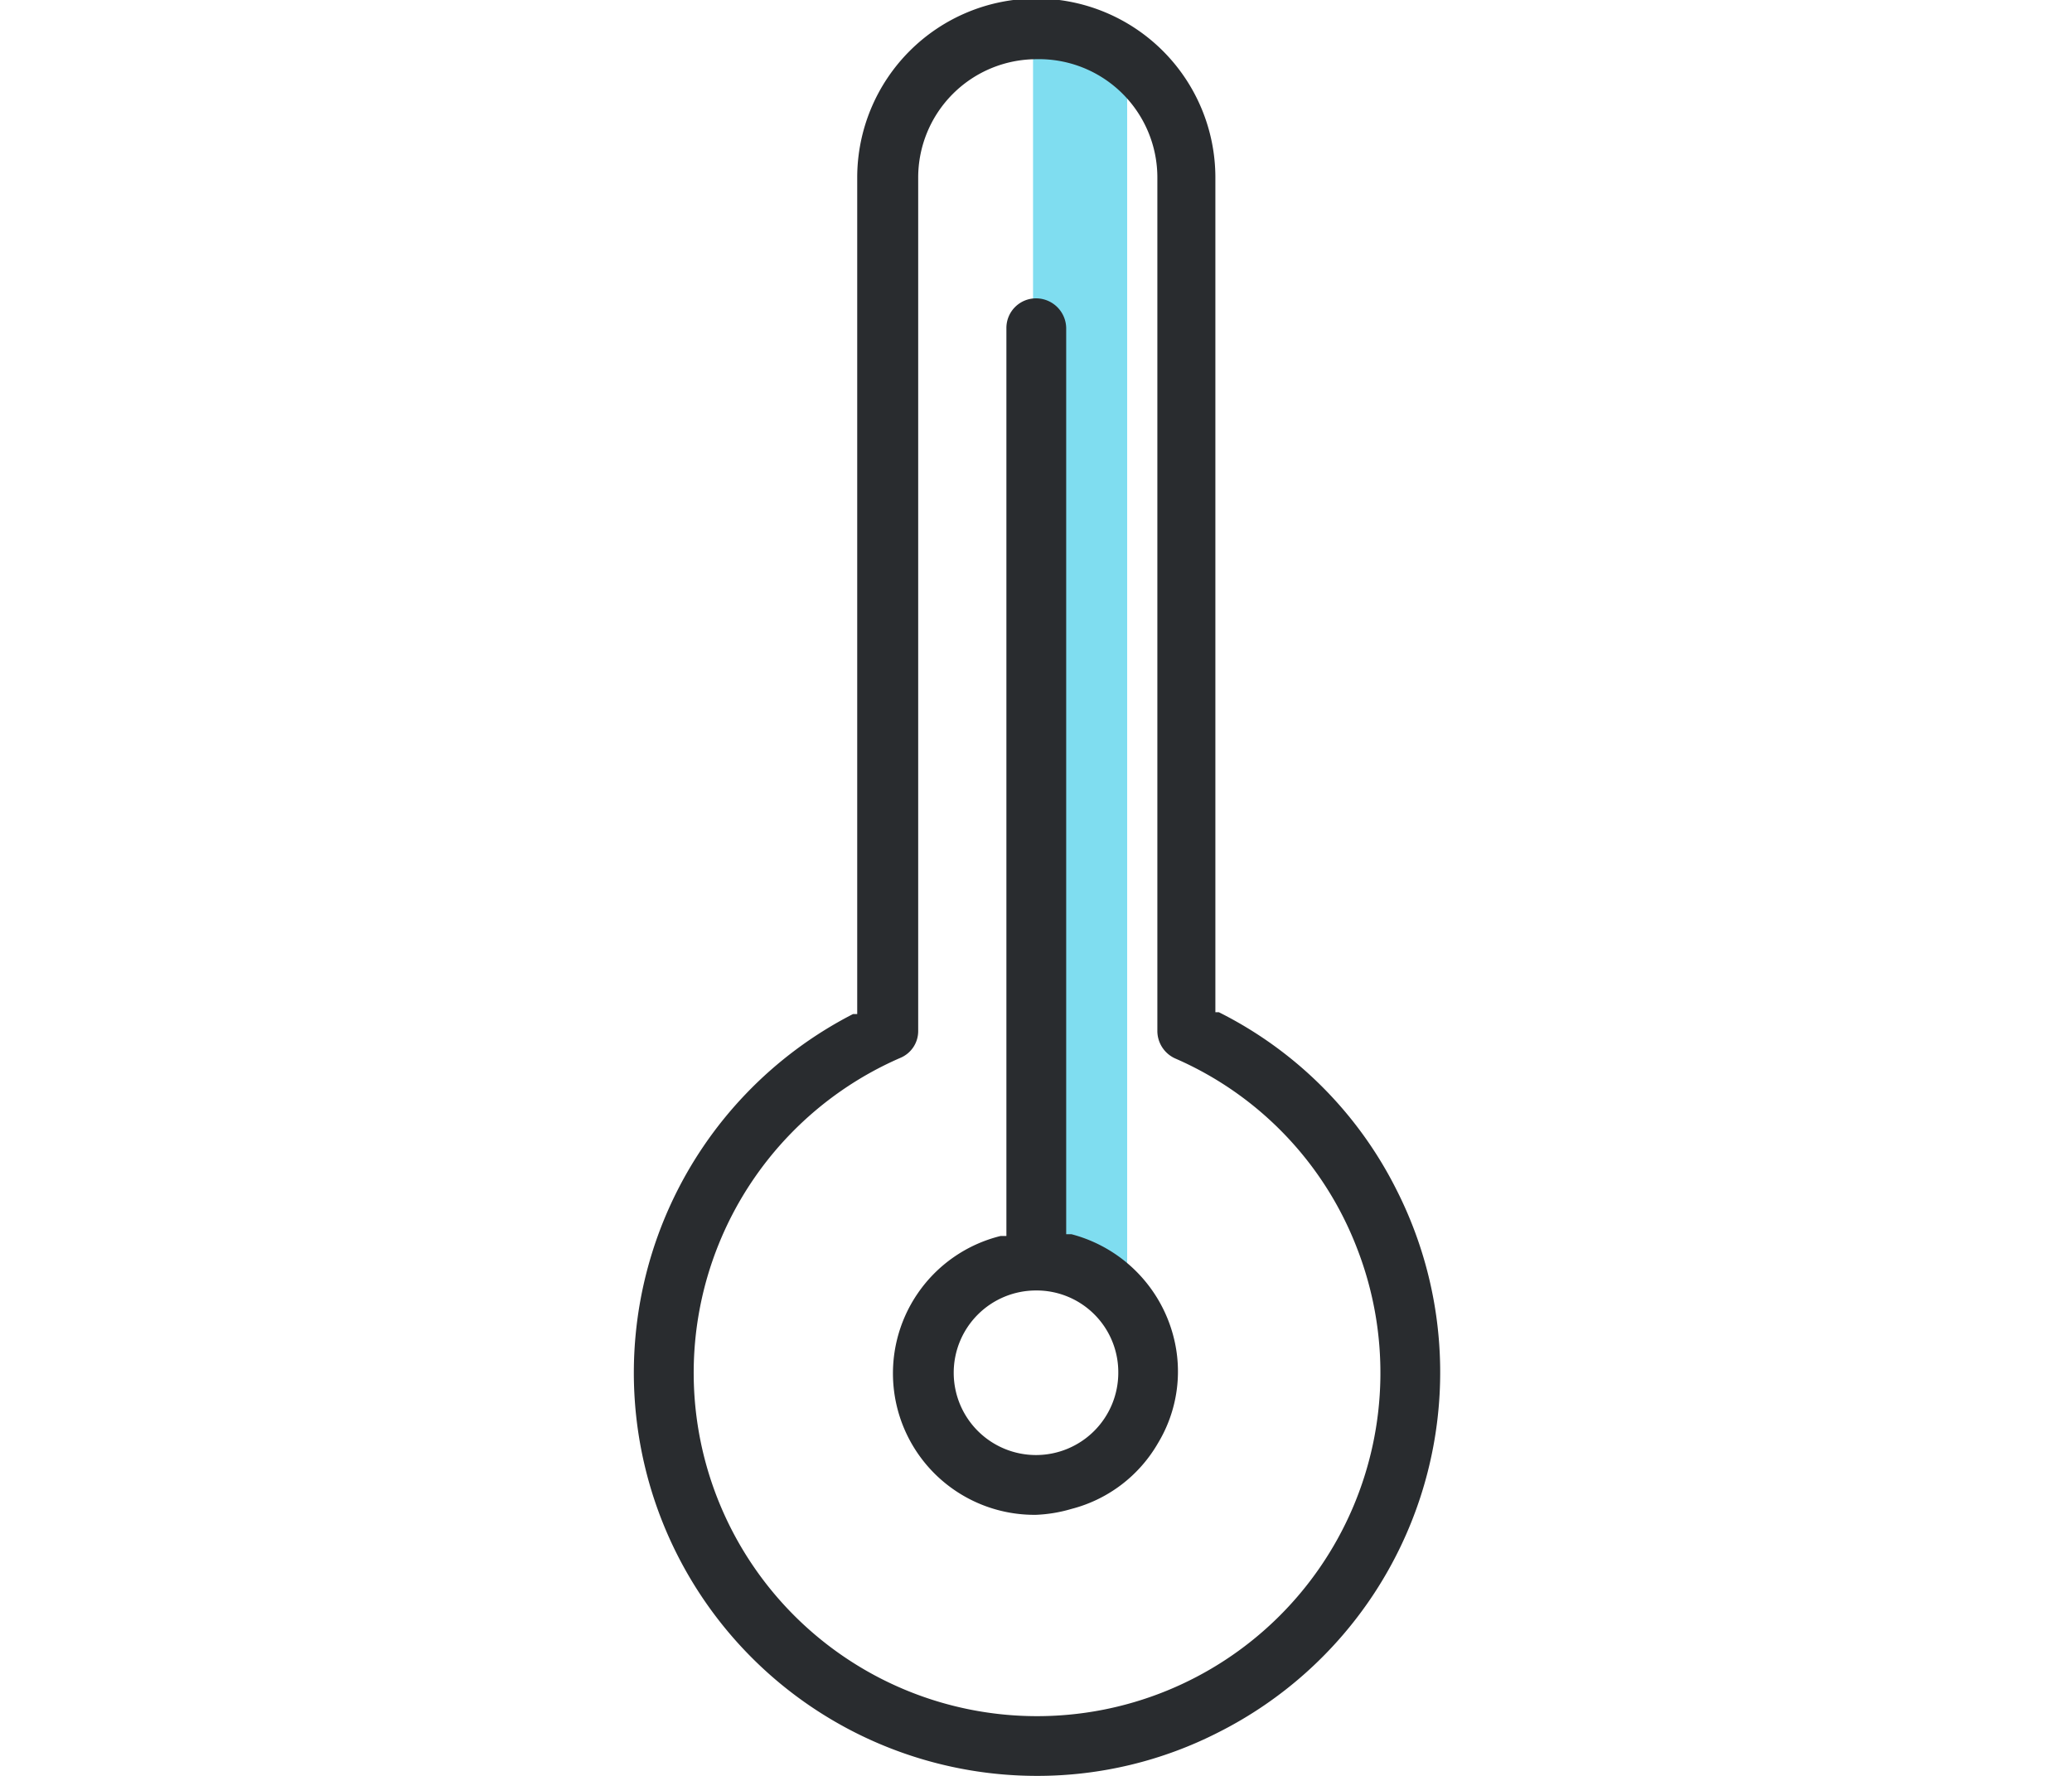
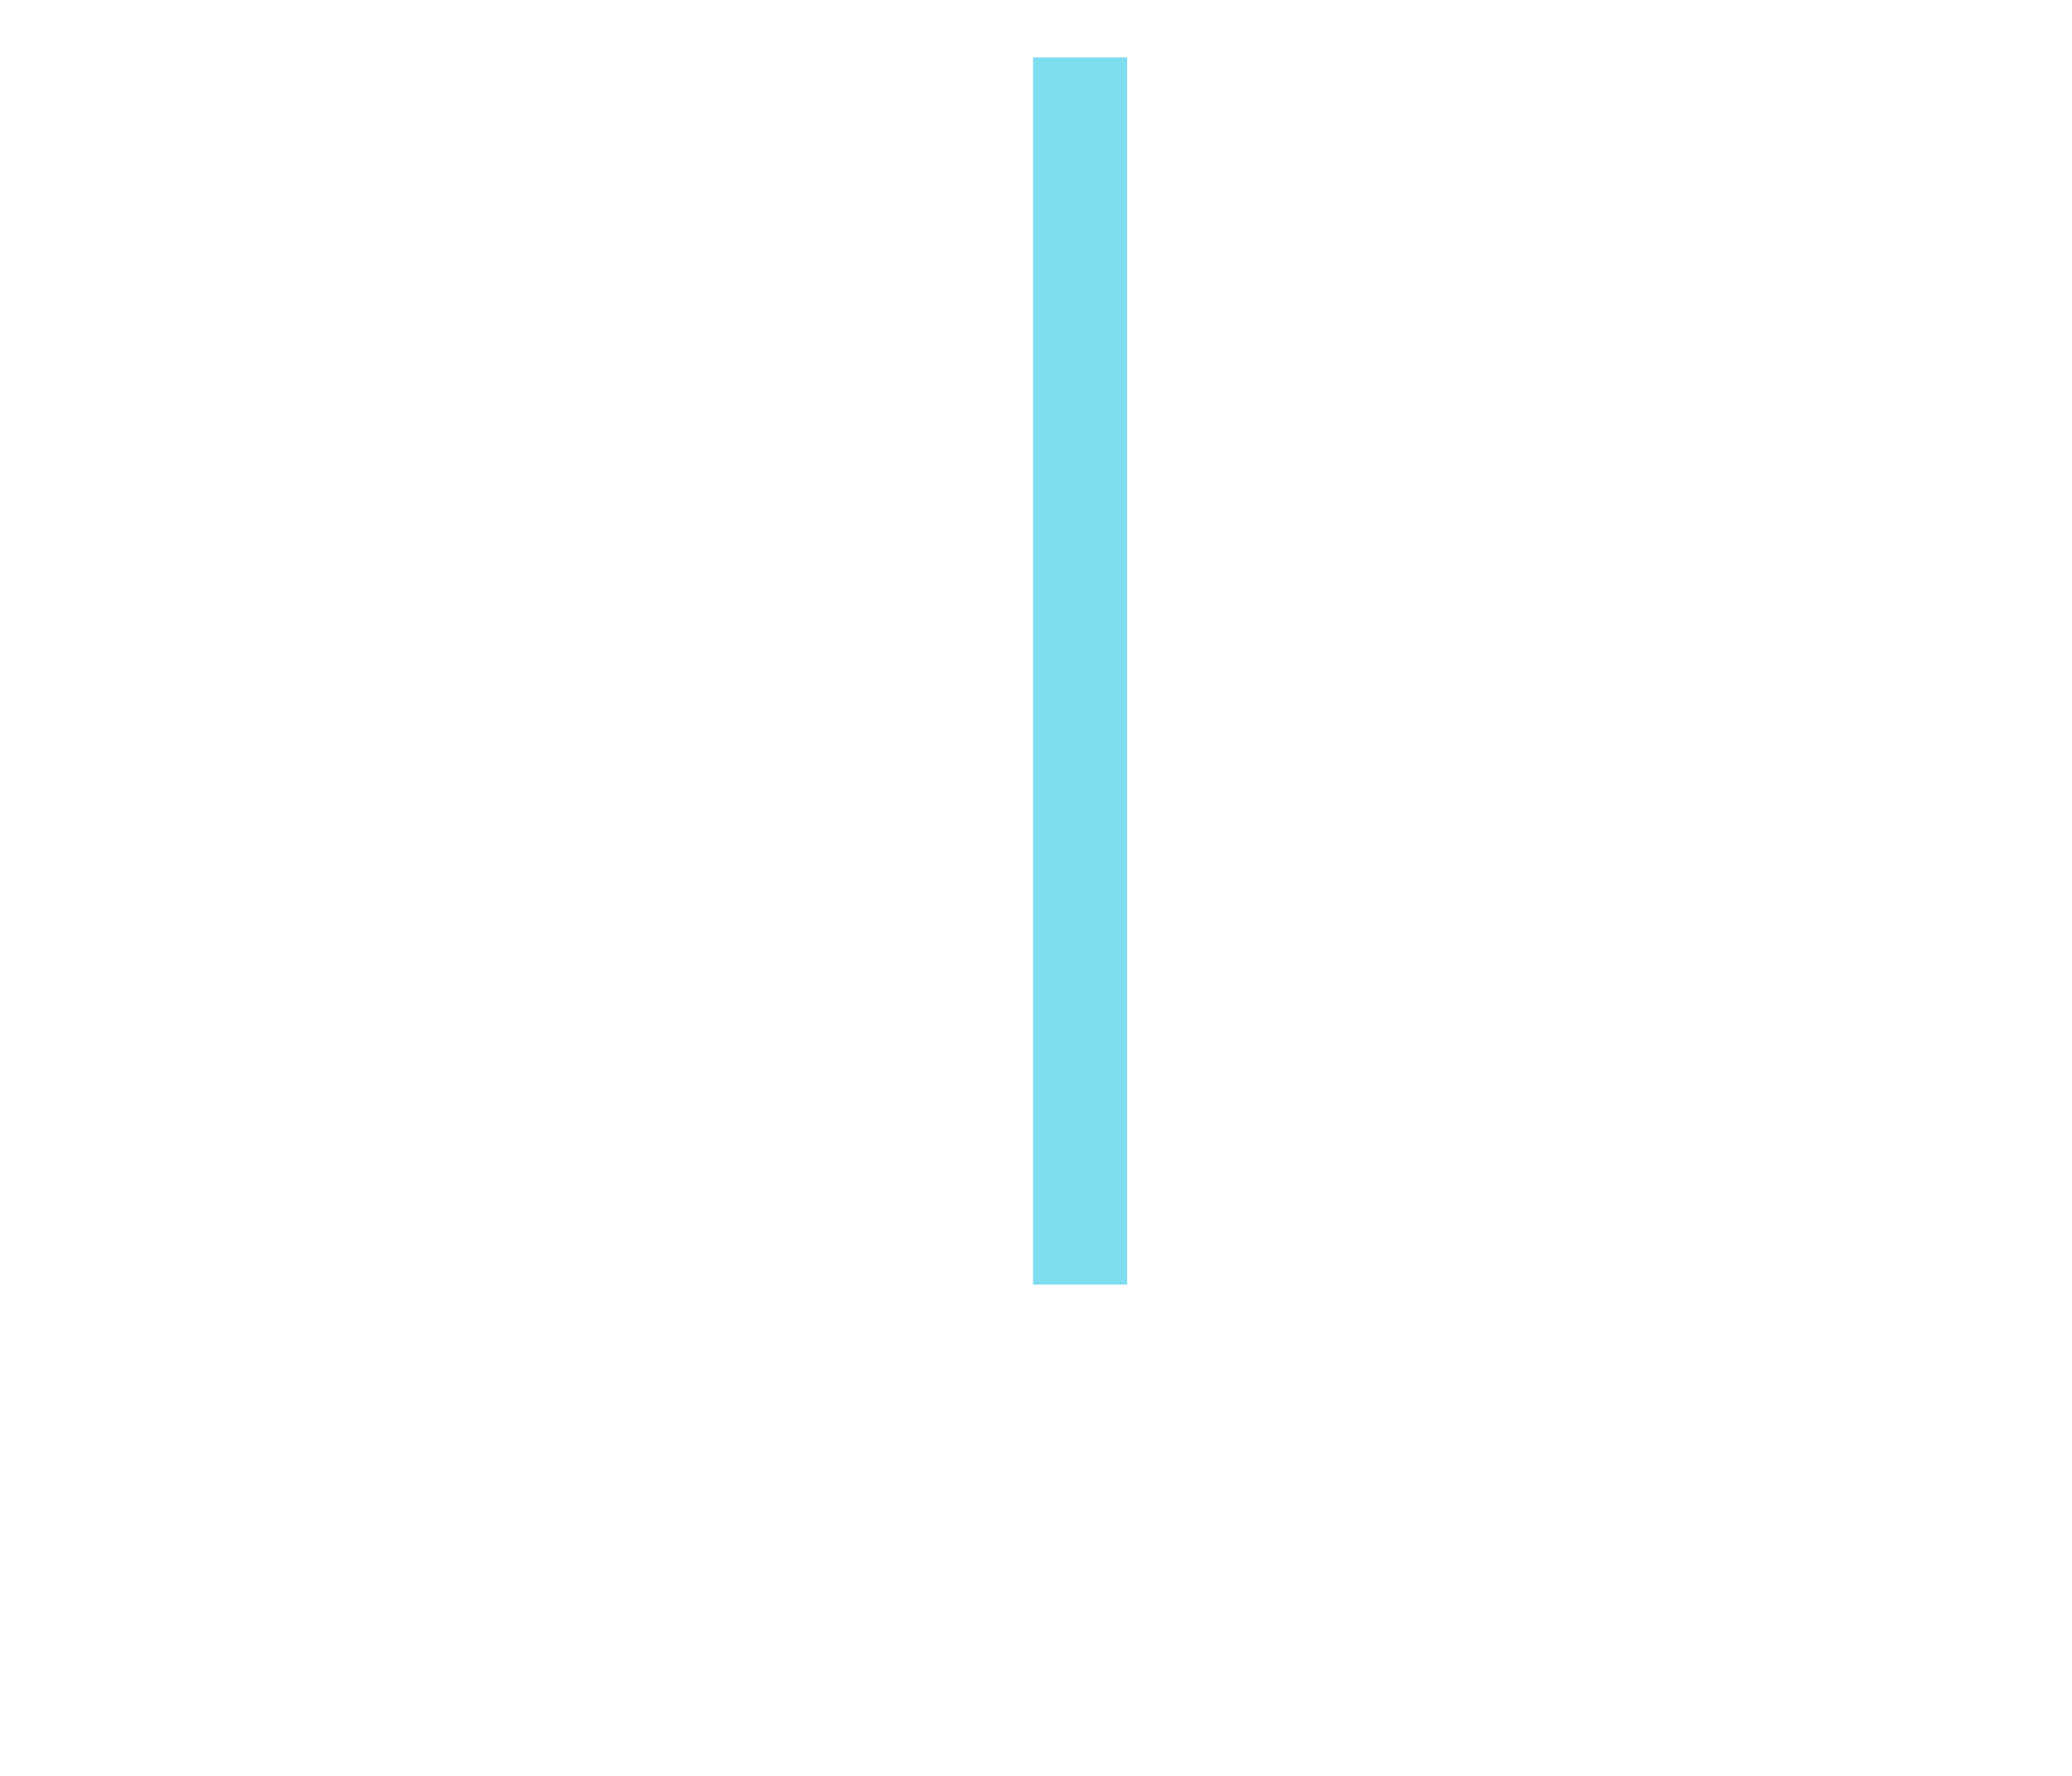
<svg xmlns="http://www.w3.org/2000/svg" viewBox="0 0 35 30">
  <defs>
    <style>.cls-1{fill:#00bce3;opacity:0.5;}.cls-2{fill:#292c2f;}</style>
  </defs>
  <title>temperature-ranges</title>
  <g id="Destination_key_facts" data-name="Destination key facts">
    <g id="temperature_ranges" data-name="temperature ranges">
      <rect class="cls-1" x="17.45" y="0.97" width="1.59" height="20.73" />
-       <path class="cls-2" d="M17.51,30a6.81,6.81,0,0,1-3.1-12.87l.07,0V3a3,3,0,0,1,6.05,0V17.1l.06,0a6.72,6.72,0,0,1,3,3,6.81,6.81,0,0,1-3,9.16,6.72,6.72,0,0,1-3.08.74Zm0-29a2,2,0,0,0-2,2V17.41a.49.49,0,0,1-.3.46,5.8,5.8,0,1,0,7.71,3.21,5.74,5.74,0,0,0-3.07-3.2.51.51,0,0,1-.3-.46V3A2,2,0,0,0,17.5,1Z" />
-       <path class="cls-2" d="M17.5,25.59a2.39,2.39,0,0,1-.6-4.71l.1,0V5.54a.5.5,0,0,1,.5-.5.51.51,0,0,1,.51.5V20.85l.09,0a2.41,2.41,0,0,1,1.72,1.72,2.34,2.34,0,0,1-.26,1.81,2.37,2.37,0,0,1-1.46,1.11A2.46,2.46,0,0,1,17.5,25.59Zm0-3.79a1.39,1.39,0,1,0,1.39,1.39A1.38,1.38,0,0,0,17.5,21.8Z" />
    </g>
  </g>
</svg>